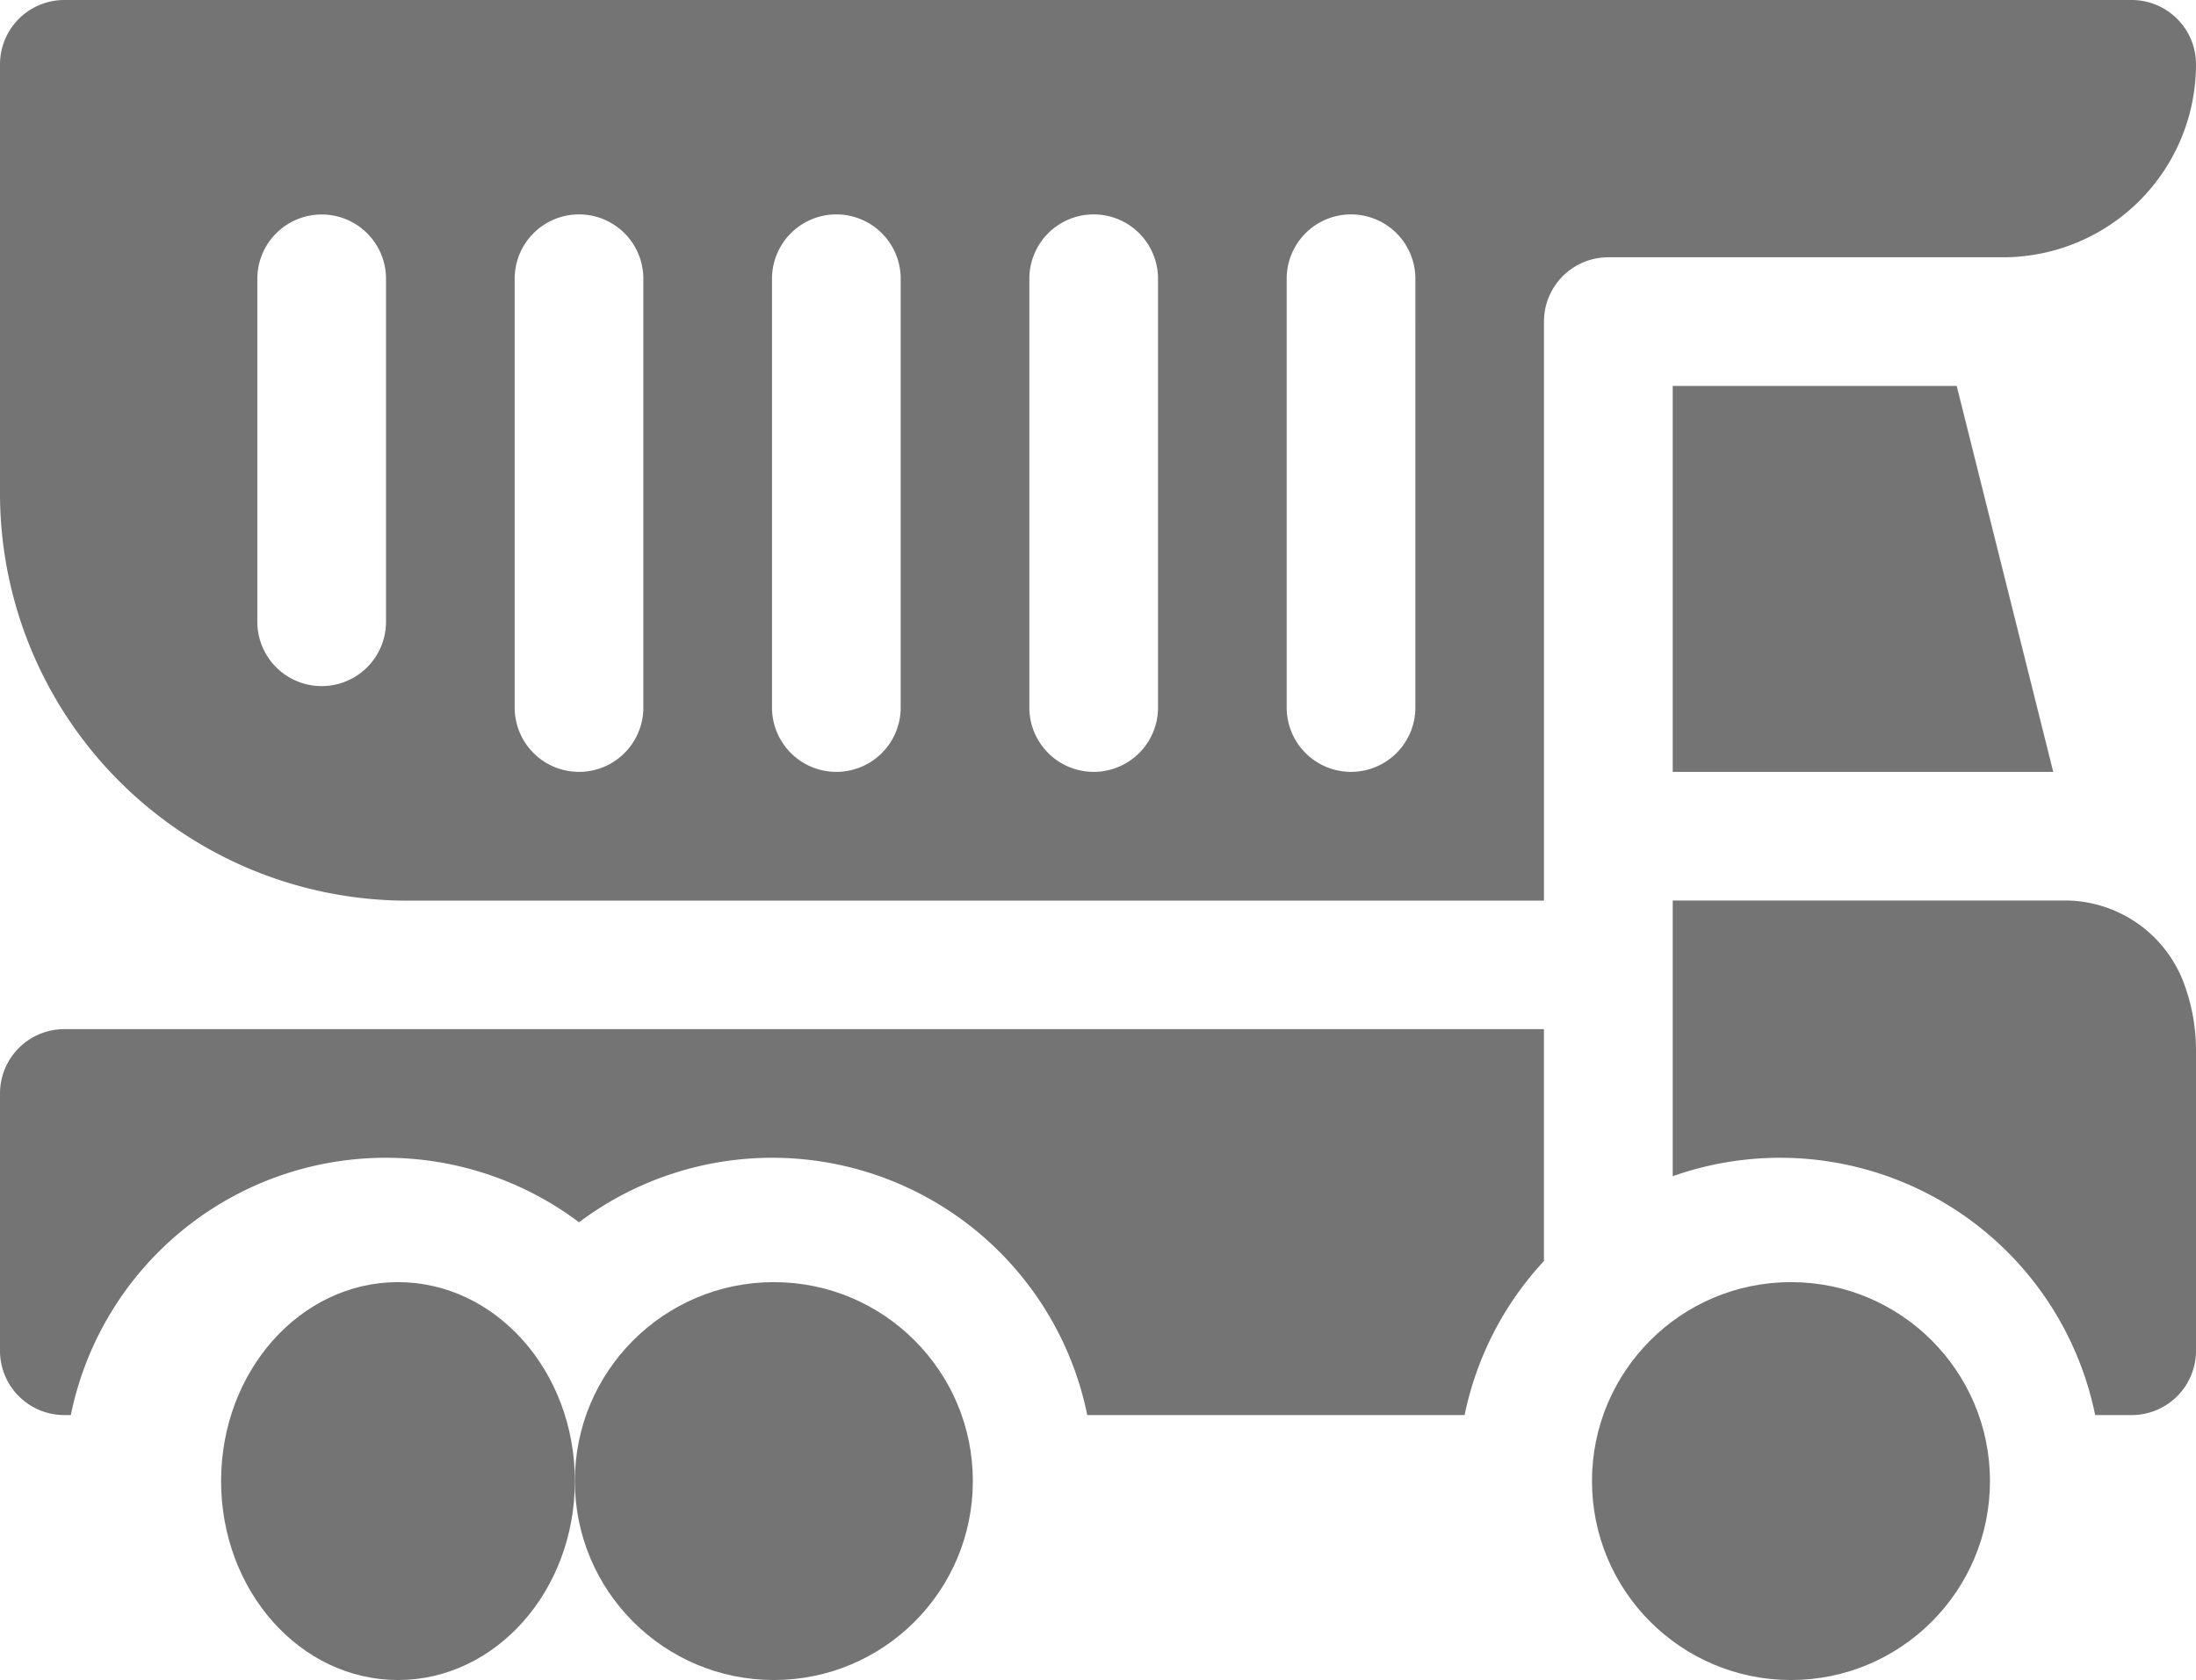
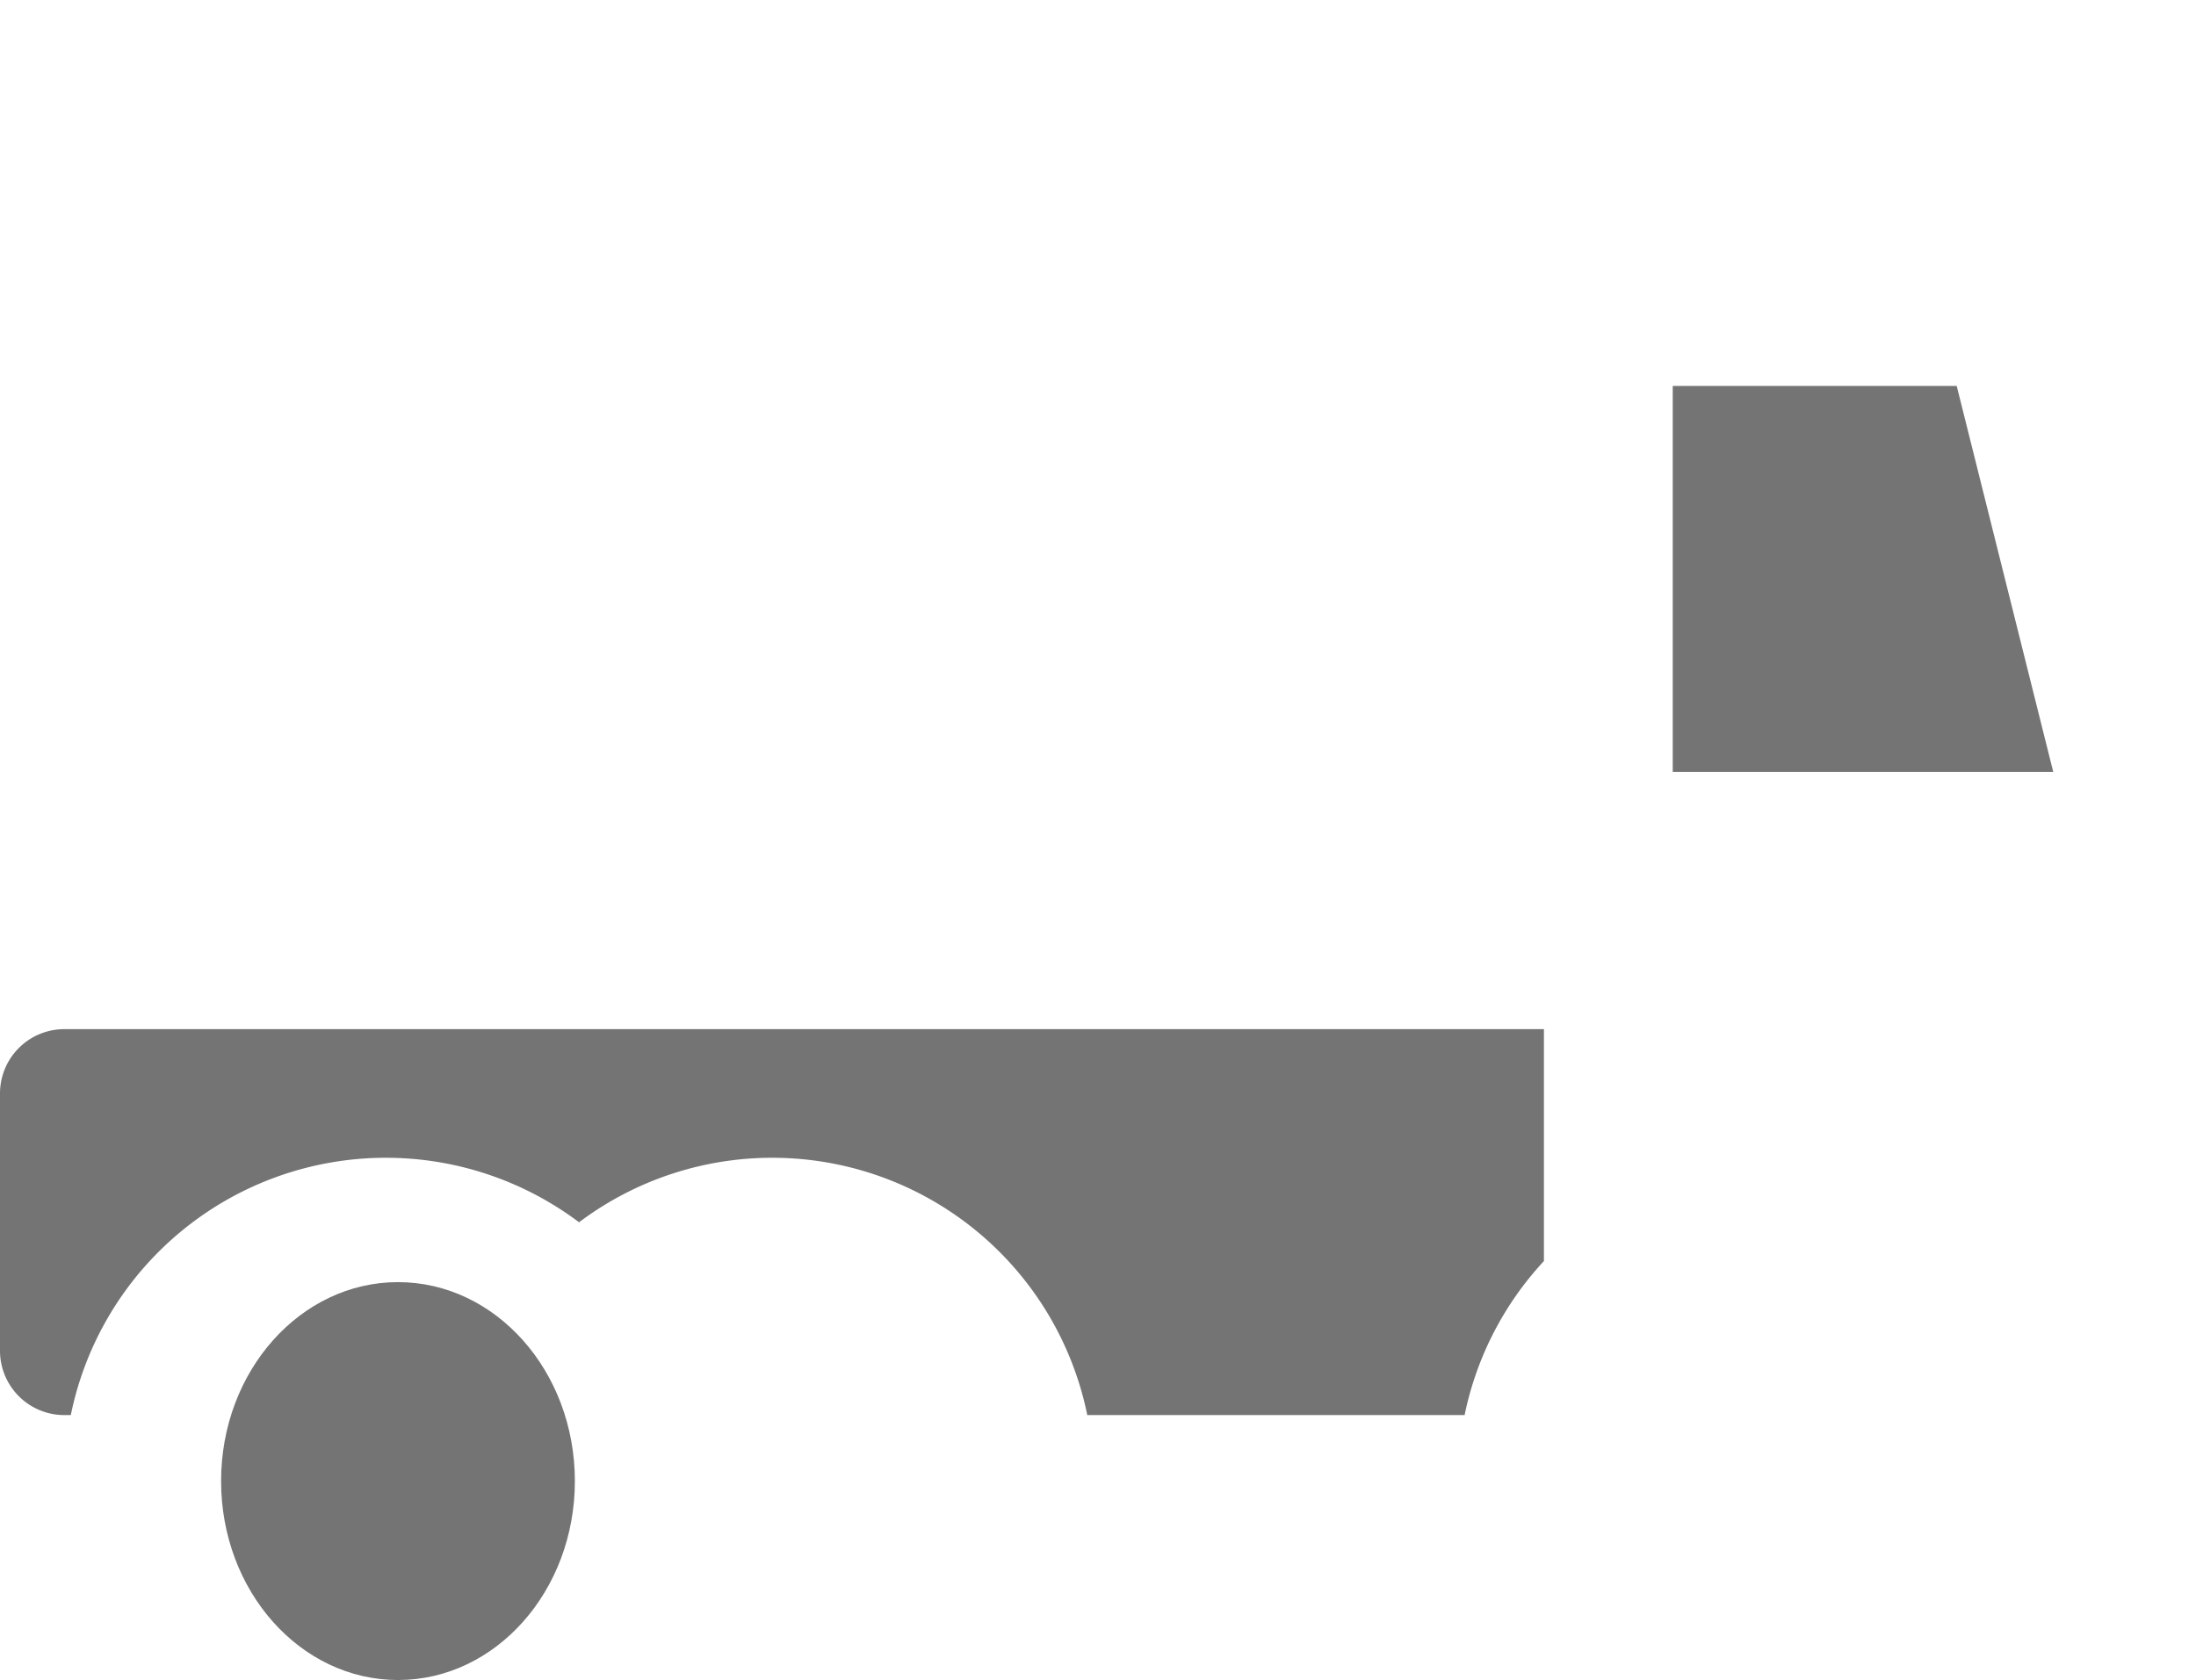
<svg xmlns="http://www.w3.org/2000/svg" id="Grupo_16150" data-name="Grupo 16150" width="73.619" height="56.335" viewBox="0 0 73.619 56.335">
-   <path id="Caminho_61" data-name="Caminho 61" d="M67.149,69.627a6.47,6.47,0,0,0,6.47-6.47A2.157,2.157,0,0,0,71.462,61H2.157A2.157,2.157,0,0,0,0,63.157V77.536A13.66,13.66,0,0,0,13.66,91.2h38.1V71.784a2.157,2.157,0,0,1,2.157-2.157ZM12.941,81.849a2.157,2.157,0,1,1-4.314,0v-11.5a2.157,2.157,0,0,1,4.314,0Zm8.627,2.876a2.157,2.157,0,0,1-4.314,0V70.346a2.157,2.157,0,0,1,4.314,0Zm8.627,0a2.157,2.157,0,0,1-4.314,0V70.346a2.157,2.157,0,0,1,4.314,0Zm8.627,0a2.157,2.157,0,0,1-4.314,0V70.346a2.157,2.157,0,0,1,4.314,0Zm8.627,0a2.157,2.157,0,0,1-4.314,0V70.346a2.157,2.157,0,1,1,4.314,0Z" transform="translate(0 -61)" fill="#747474" />
  <ellipse id="Elipse_11" data-name="Elipse 11" cx="5.93" cy="6.671" rx="5.93" ry="6.671" transform="translate(7.412 42.992)" fill="#747474" />
-   <ellipse id="Elipse_12" data-name="Elipse 12" cx="6.671" cy="6.671" rx="6.671" ry="6.671" transform="translate(19.272 42.992)" fill="#747474" />
-   <ellipse id="Elipse_13" data-name="Elipse 13" cx="6.671" cy="6.671" rx="6.671" ry="6.671" transform="translate(53.37 42.992)" fill="#747474" />
  <path id="Caminho_62" data-name="Caminho 62" d="M390,151v12.941h12.756L399.52,151Z" transform="translate(-333.923 -138.059)" fill="#747474" />
-   <path id="Caminho_63" data-name="Caminho 63" d="M403.108,271H390v9.246a10.78,10.78,0,0,1,14.162,8.009h1.223a2.157,2.157,0,0,0,2.157-2.157V276.033a6.431,6.431,0,0,0-.461-2.4A4.264,4.264,0,0,0,403.108,271Z" transform="translate(-333.923 -240.805)" fill="#747474" />
  <path id="Caminho_64" data-name="Caminho 64" d="M0,303.157v8.627a2.157,2.157,0,0,0,2.157,2.157h.217a10.778,10.778,0,0,1,17.038-6.465,10.778,10.778,0,0,1,17.038,6.465H49.1a10.763,10.763,0,0,1,2.659-5.165V301H2.157A2.157,2.157,0,0,0,0,303.157Z" transform="translate(0 -266.491)" fill="#747474" />
</svg>